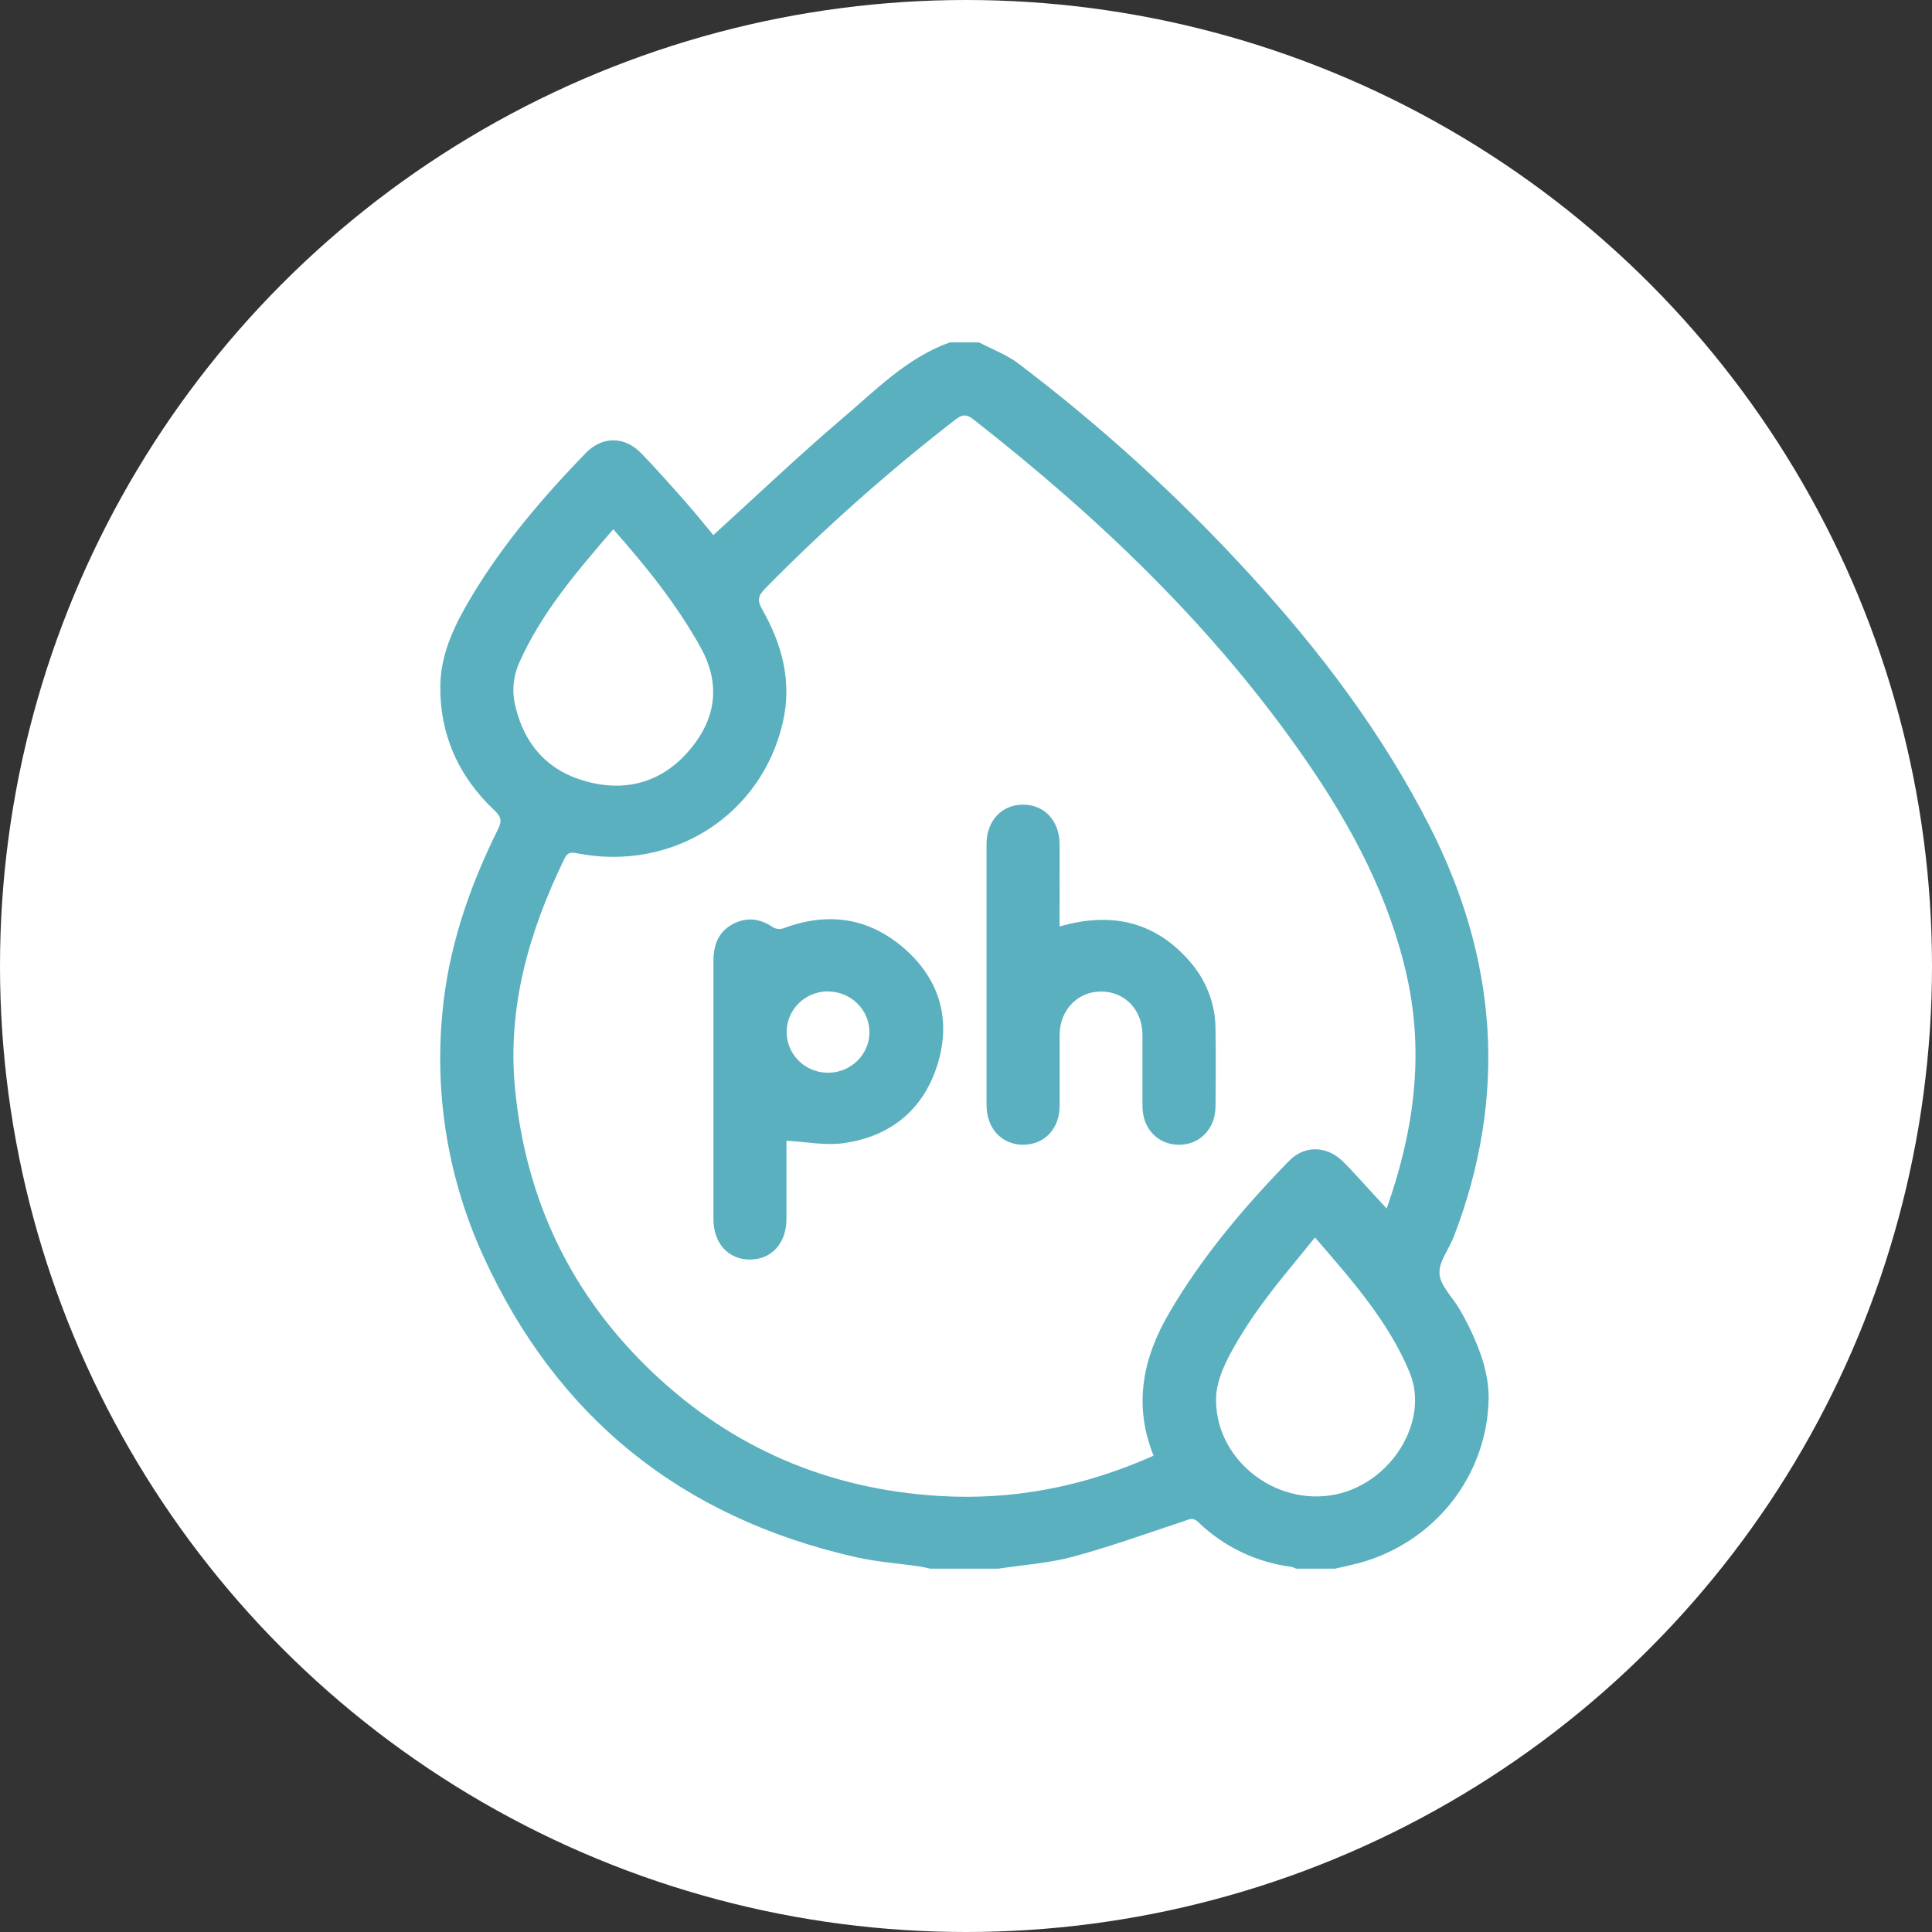
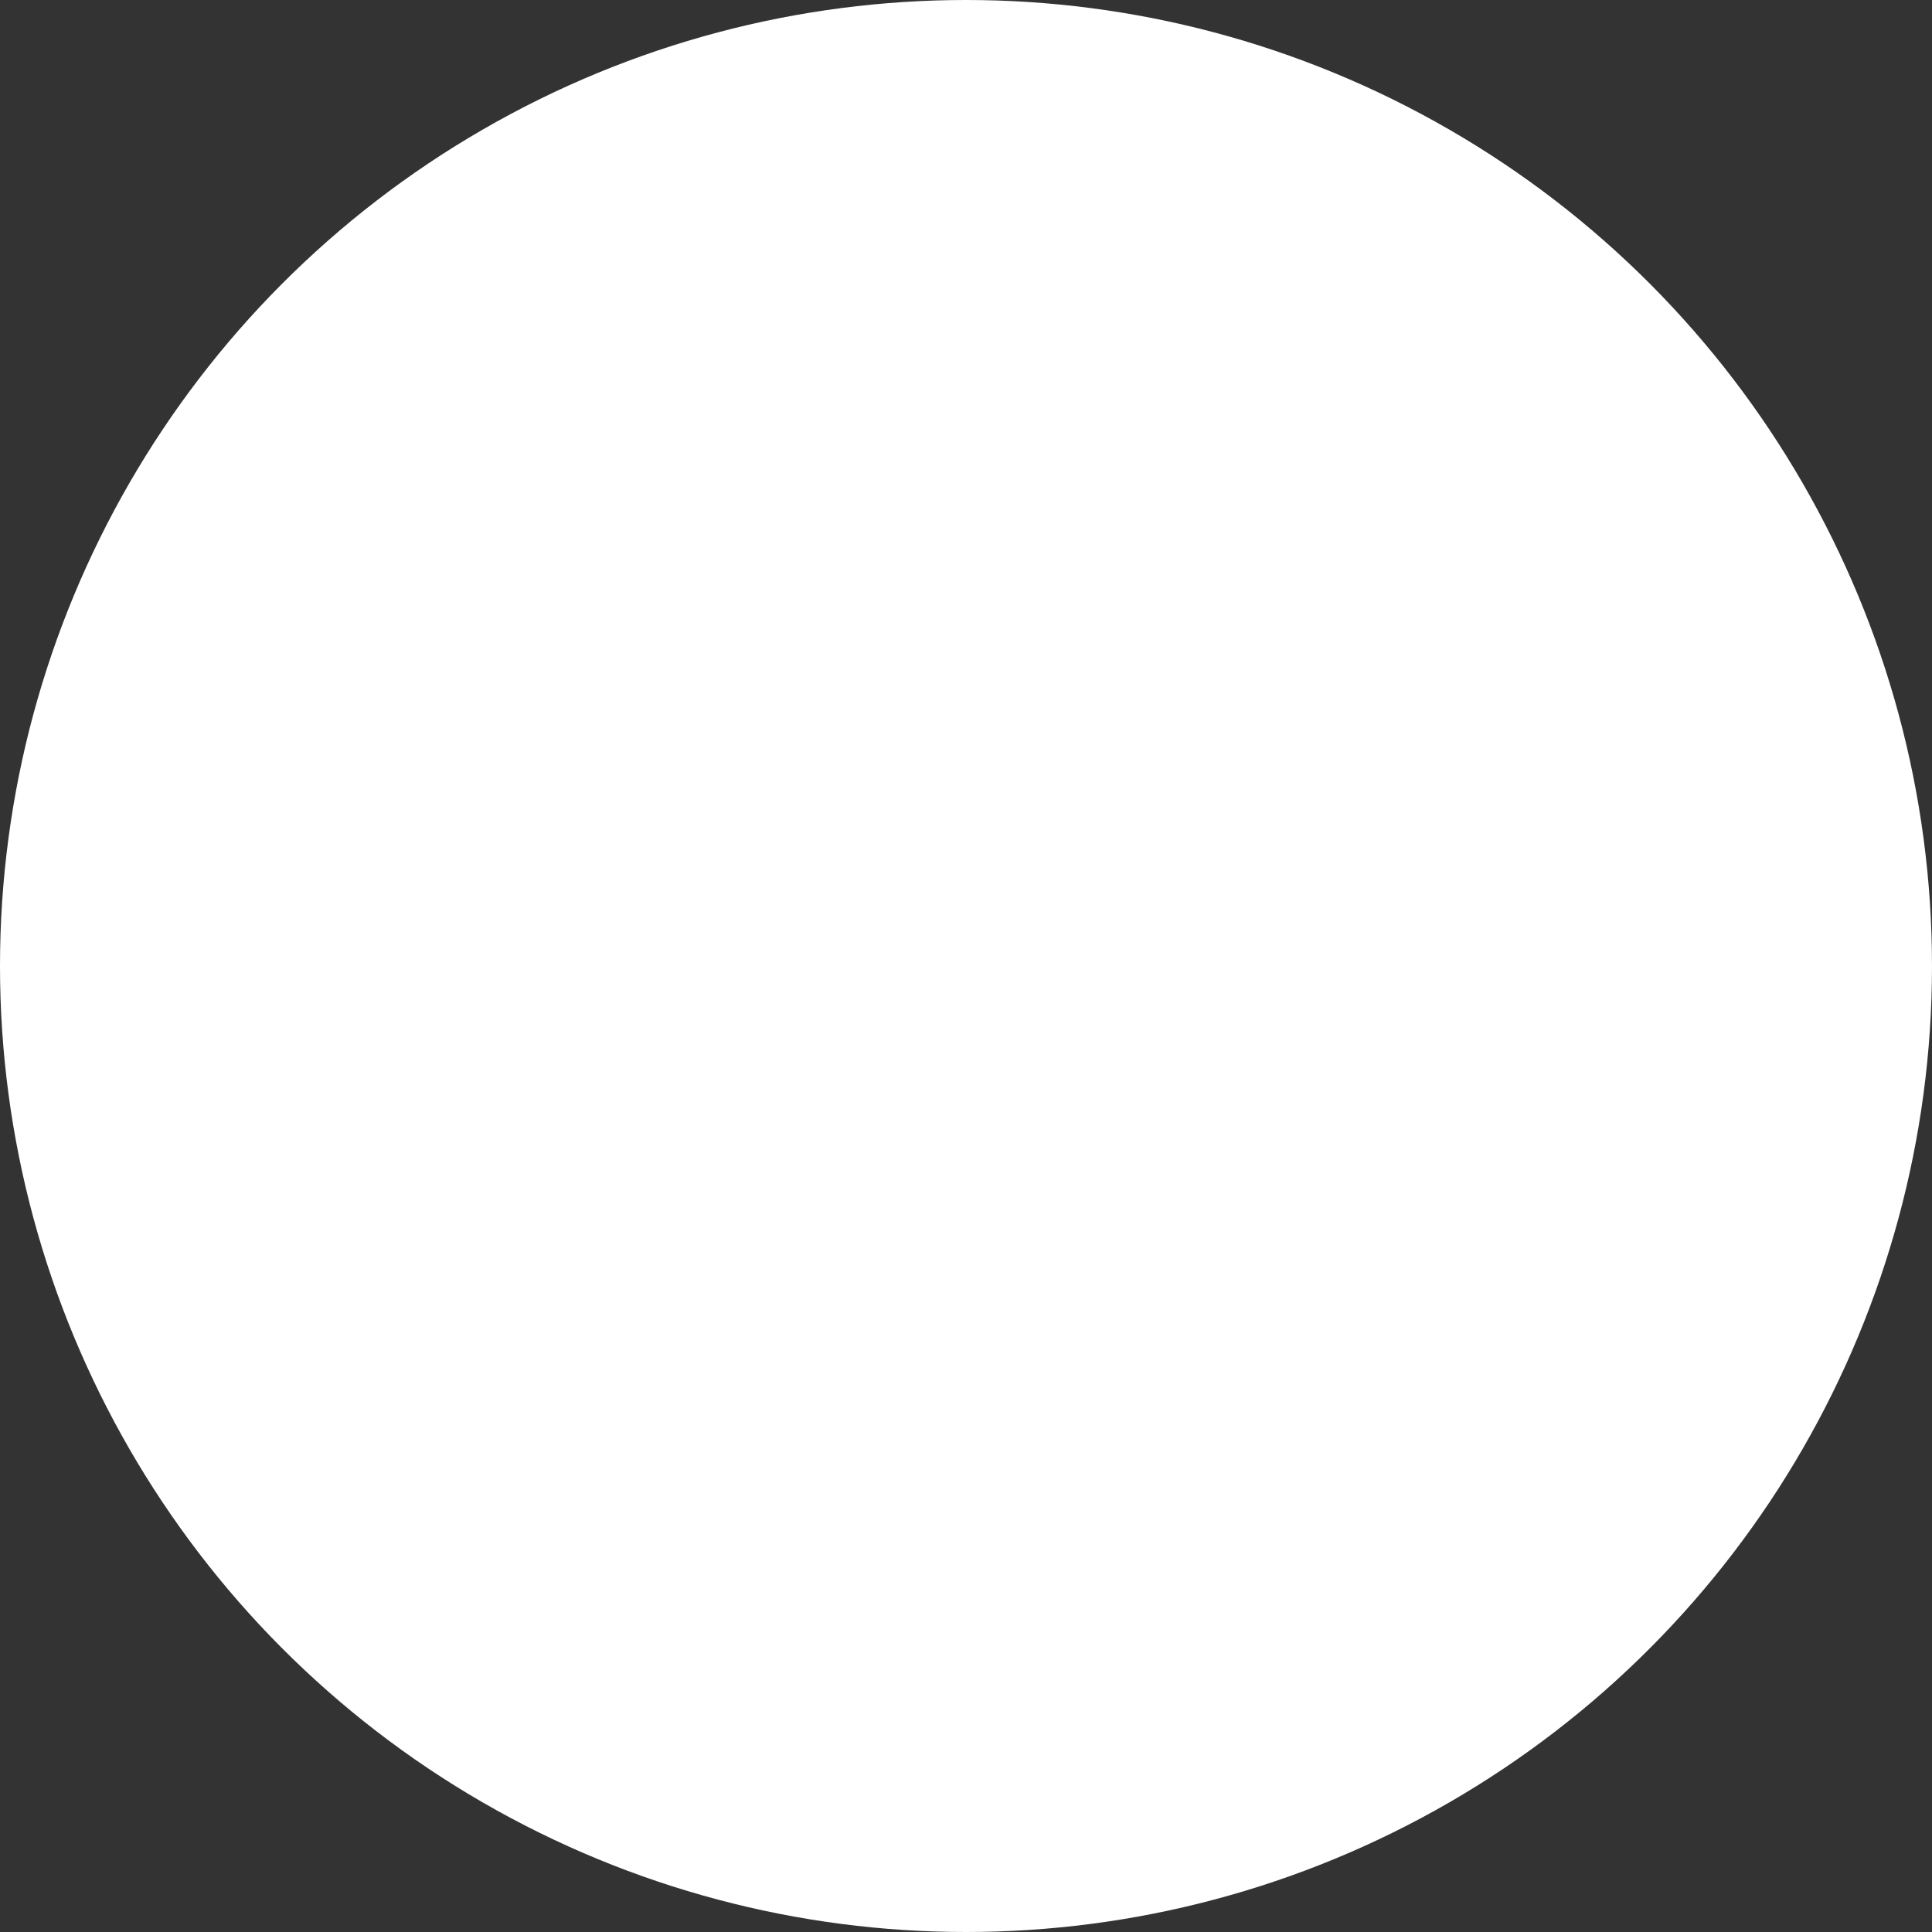
<svg xmlns="http://www.w3.org/2000/svg" width="79" height="79" viewBox="0 0 79 79" fill="none">
  <rect x="0" y="0" width="79" height="79" fill="#333333" stroke="none" />
  <circle cx="39.5" cy="39.5" r="39.5" fill="white" />
-   <path d="M40.831 64.143H38.04C37.896 64.113 37.754 64.076 37.609 64.055C36.74 63.925 35.856 63.867 35.002 63.674C27.842 62.054 22.762 57.931 19.765 51.367C18.348 48.27 17.769 44.867 18.083 41.486C18.317 38.801 19.177 36.295 20.372 33.89C20.529 33.574 20.497 33.399 20.232 33.15C18.739 31.748 17.974 30.022 18.005 27.99C18.037 26.666 18.619 25.499 19.289 24.381C20.577 22.23 22.203 20.333 23.942 18.534C24.625 17.826 25.537 17.83 26.221 18.534C26.85 19.187 27.448 19.863 28.046 20.541C28.445 20.991 28.819 21.461 29.168 21.881C30.939 20.272 32.644 18.645 34.436 17.118C35.805 15.959 37.073 14.635 38.837 14H40.034C40.565 14.282 41.152 14.498 41.629 14.855C45.036 17.436 48.199 20.316 51.077 23.458C53.958 26.592 56.505 29.958 58.441 33.752C61.233 39.215 61.653 44.805 59.453 50.552C59.255 51.074 58.827 51.587 58.861 52.081C58.896 52.575 59.385 53.032 59.666 53.508C59.806 53.747 59.941 53.993 60.064 54.242C60.515 55.176 60.878 56.133 60.87 57.189C60.845 58.725 60.313 60.212 59.355 61.426C58.396 62.639 57.062 63.514 55.553 63.918C55.235 64.001 54.913 64.068 54.594 64.143H52.999C52.942 64.112 52.882 64.088 52.819 64.071C51.377 63.888 50.036 63.246 49.001 62.243C48.771 62.022 48.602 62.136 48.385 62.209C46.883 62.705 45.392 63.246 43.866 63.657C42.88 63.921 41.843 63.987 40.831 64.143ZM47.17 59.524C46.326 57.425 46.742 55.493 47.835 53.64C49.174 51.364 50.87 49.358 52.711 47.469C53.341 46.823 54.234 46.849 54.887 47.469C55.077 47.651 55.255 47.845 55.435 48.038C55.833 48.477 56.241 48.917 56.701 49.419C57.818 46.255 58.245 43.131 57.527 39.911C56.809 36.691 55.286 33.822 53.423 31.119C49.69 25.7 44.976 21.195 39.79 17.139C39.509 16.919 39.329 16.954 39.066 17.157C36.314 19.29 33.71 21.602 31.274 24.078C30.984 24.377 30.969 24.577 31.165 24.915C31.98 26.352 32.39 27.858 32.014 29.52C31.15 33.323 27.516 35.657 23.604 34.893C23.37 34.847 23.212 34.837 23.087 35.097C21.634 38.086 20.734 41.176 21.062 44.543C21.508 49.099 23.37 52.982 26.718 56.15C29.964 59.221 33.873 60.888 38.368 61.168C41.4 61.359 44.314 60.797 47.17 59.524ZM53.77 50.6C53.041 51.507 52.345 52.316 51.714 53.172C51.191 53.865 50.72 54.595 50.306 55.356C50.022 55.893 49.755 56.507 49.729 57.095C49.62 59.616 52.114 61.625 54.618 61.108C56.897 60.638 58.464 58.105 57.64 56.119C56.779 54.041 55.294 52.366 53.769 50.6H53.77ZM25.077 21.642C23.588 23.369 22.143 25.048 21.235 27.092C20.979 27.664 20.924 28.304 21.081 28.91C21.47 30.513 22.469 31.58 24.084 31.982C25.748 32.398 27.192 31.905 28.263 30.59C29.304 29.314 29.459 27.919 28.633 26.444C27.669 24.718 26.443 23.185 25.077 21.642Z" fill="#5AB0BF" />
-   <path d="M32.159 46.644C32.159 47.66 32.159 48.752 32.159 49.845C32.159 50.836 31.549 51.504 30.661 51.503C29.773 51.502 29.172 50.834 29.172 49.841C29.172 46.333 29.172 42.826 29.172 39.319C29.172 38.666 29.349 38.124 29.953 37.793C30.538 37.475 31.094 37.56 31.634 37.934C31.702 37.966 31.776 37.983 31.851 37.985C31.926 37.987 32.001 37.974 32.071 37.946C33.932 37.257 35.623 37.554 37.062 38.86C38.465 40.137 38.892 41.766 38.324 43.561C37.744 45.389 36.406 46.478 34.48 46.746C33.739 46.846 32.97 46.69 32.159 46.644ZM33.85 40.537C33.516 40.539 33.191 40.637 32.914 40.82C32.637 41.003 32.422 41.262 32.294 41.565C32.167 41.868 32.133 42.201 32.198 42.522C32.262 42.843 32.422 43.139 32.657 43.372C32.891 43.604 33.191 43.764 33.517 43.83C33.844 43.896 34.184 43.866 34.493 43.743C34.802 43.621 35.068 43.411 35.256 43.141C35.445 42.87 35.548 42.552 35.552 42.224C35.554 42.003 35.511 41.785 35.427 41.58C35.342 41.376 35.217 41.19 35.058 41.034C34.9 40.877 34.712 40.753 34.504 40.668C34.297 40.584 34.074 40.54 33.85 40.541V40.537Z" fill="#5AB0BF" />
-   <path d="M43.327 37.884C45.531 37.247 47.337 37.725 48.752 39.434C49.372 40.192 49.708 41.137 49.703 42.11C49.718 43.154 49.714 44.199 49.703 45.244C49.697 46.158 49.062 46.81 48.208 46.81C47.353 46.81 46.722 46.158 46.716 45.244C46.71 44.264 46.716 43.285 46.716 42.306C46.708 41.291 46.001 40.554 45.041 40.544C44.082 40.533 43.336 41.282 43.329 42.317C43.329 43.28 43.329 44.243 43.329 45.206C43.329 46.168 42.695 46.814 41.823 46.808C40.951 46.801 40.34 46.137 40.34 45.182C40.34 41.624 40.34 38.066 40.34 34.507C40.34 33.56 40.969 32.897 41.842 32.902C42.715 32.908 43.324 33.568 43.328 34.523C43.331 35.633 43.327 36.742 43.327 37.884Z" fill="#5AB0BF" />
</svg>